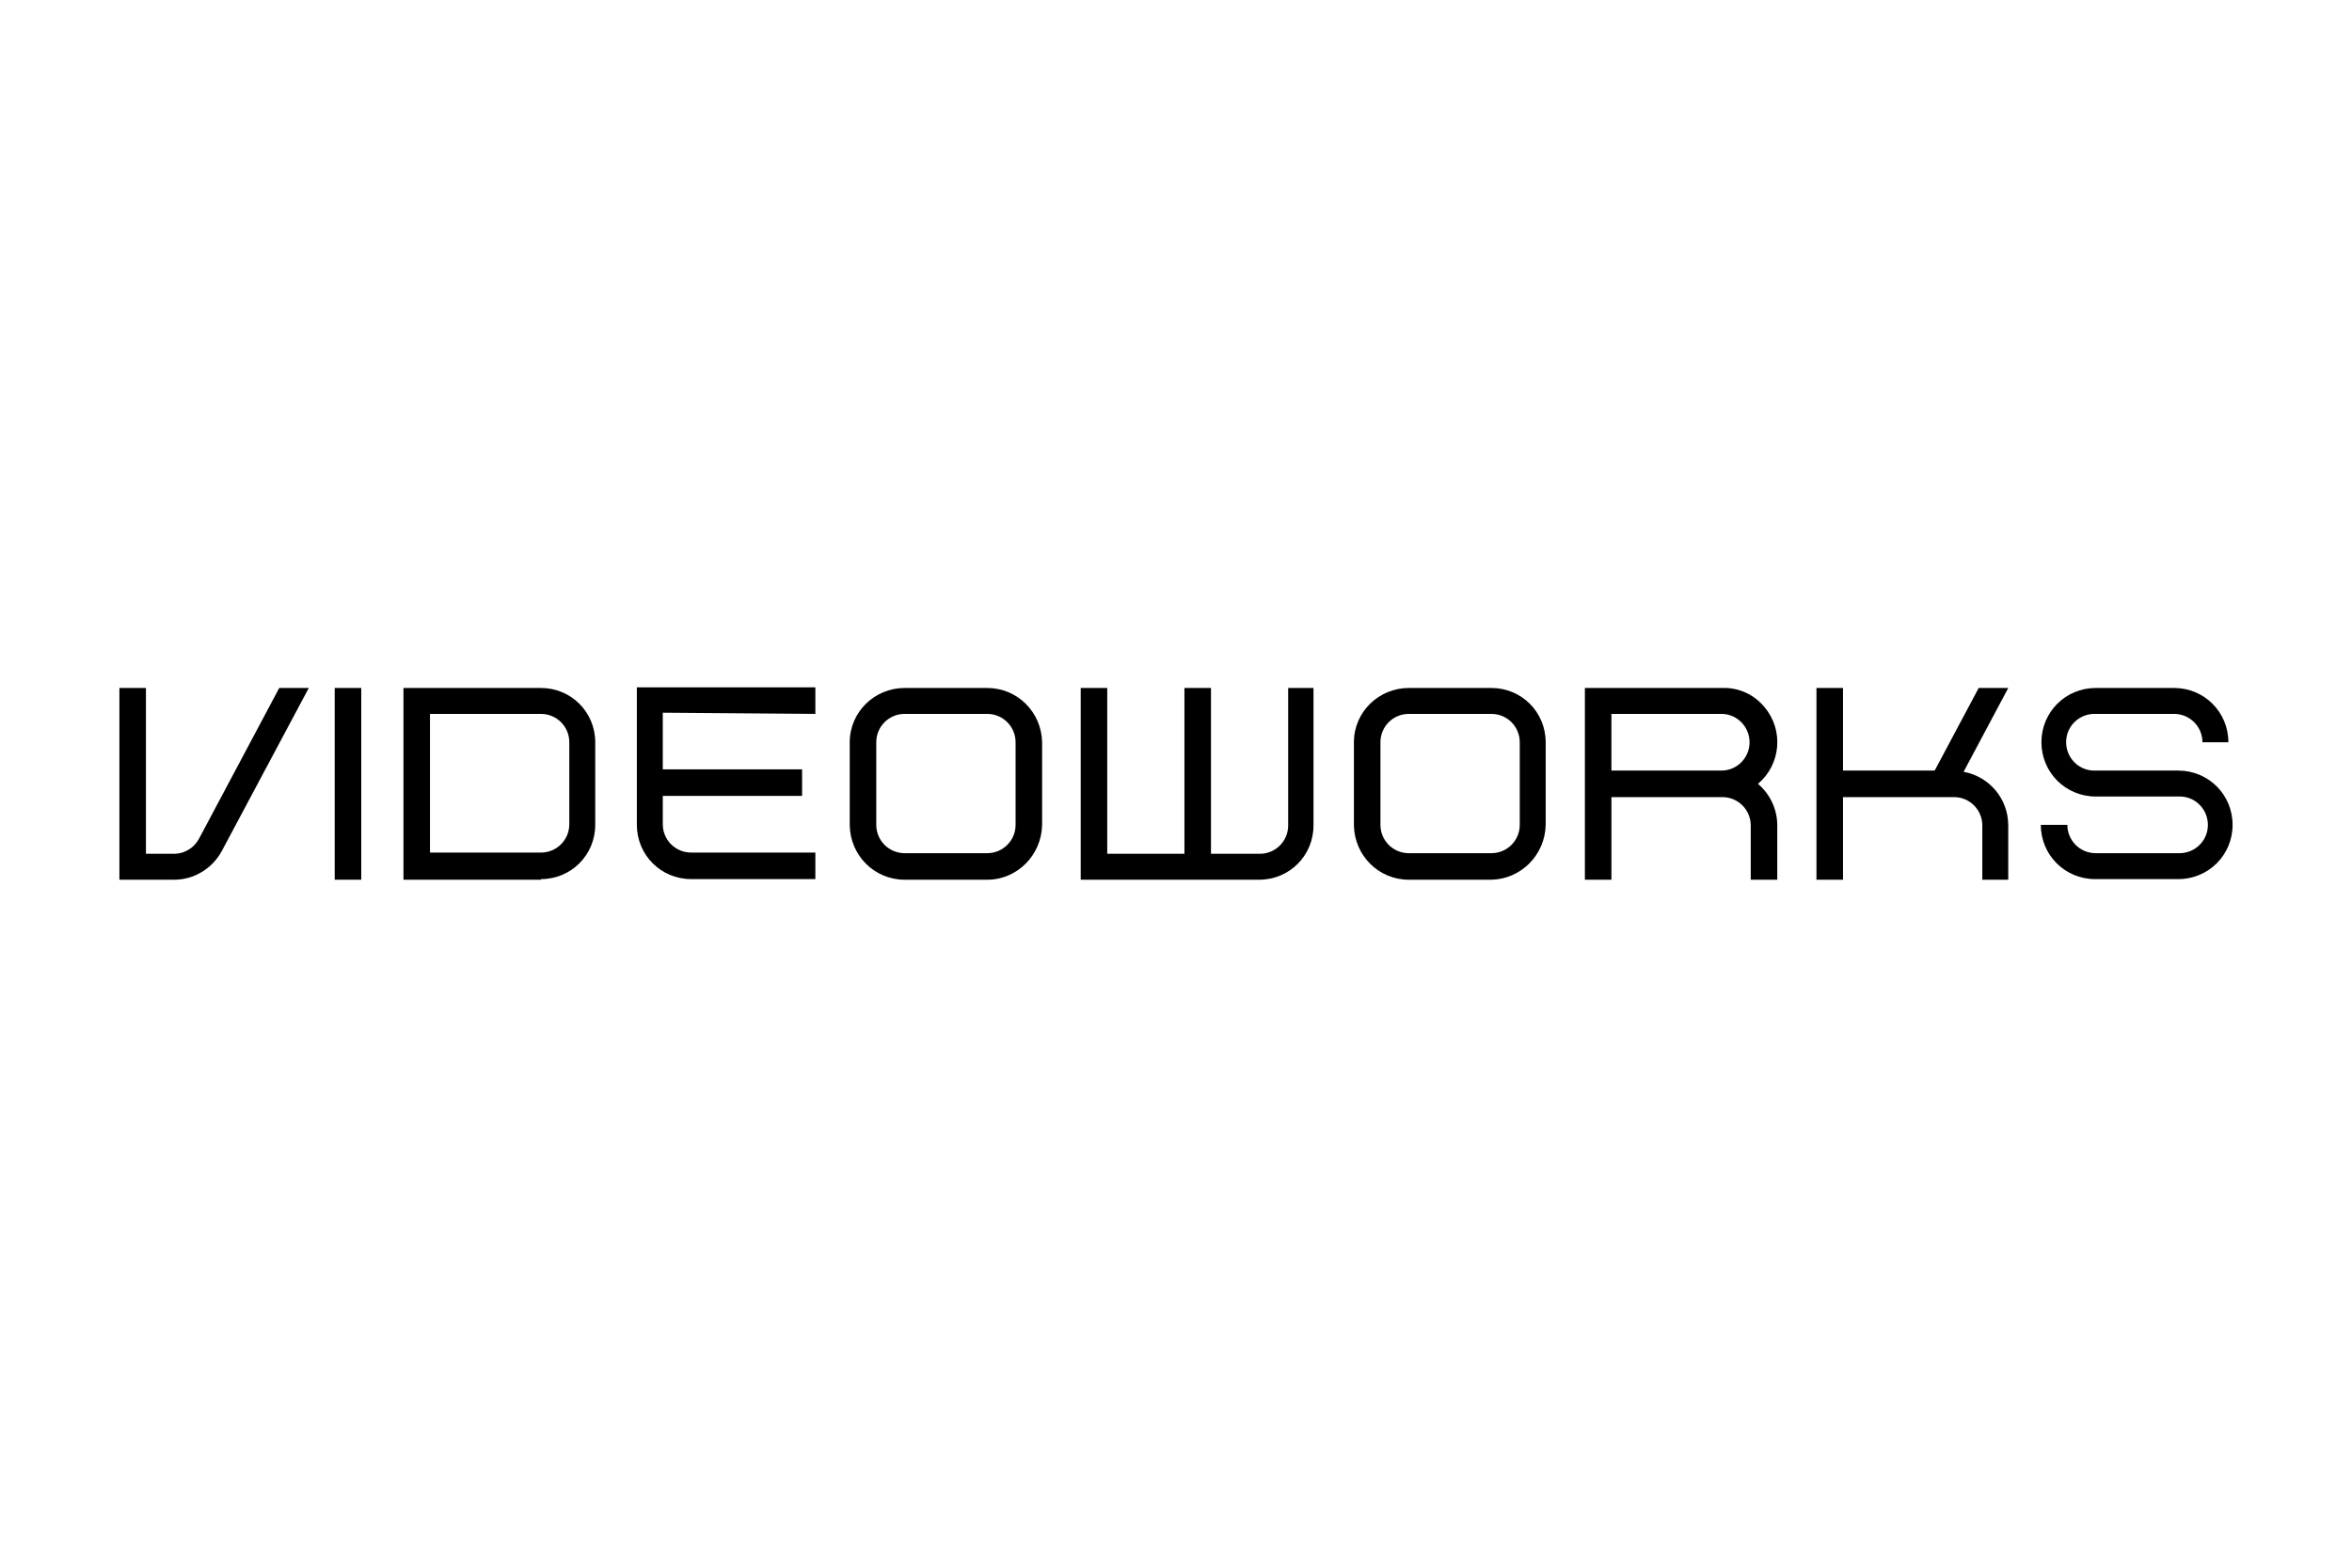
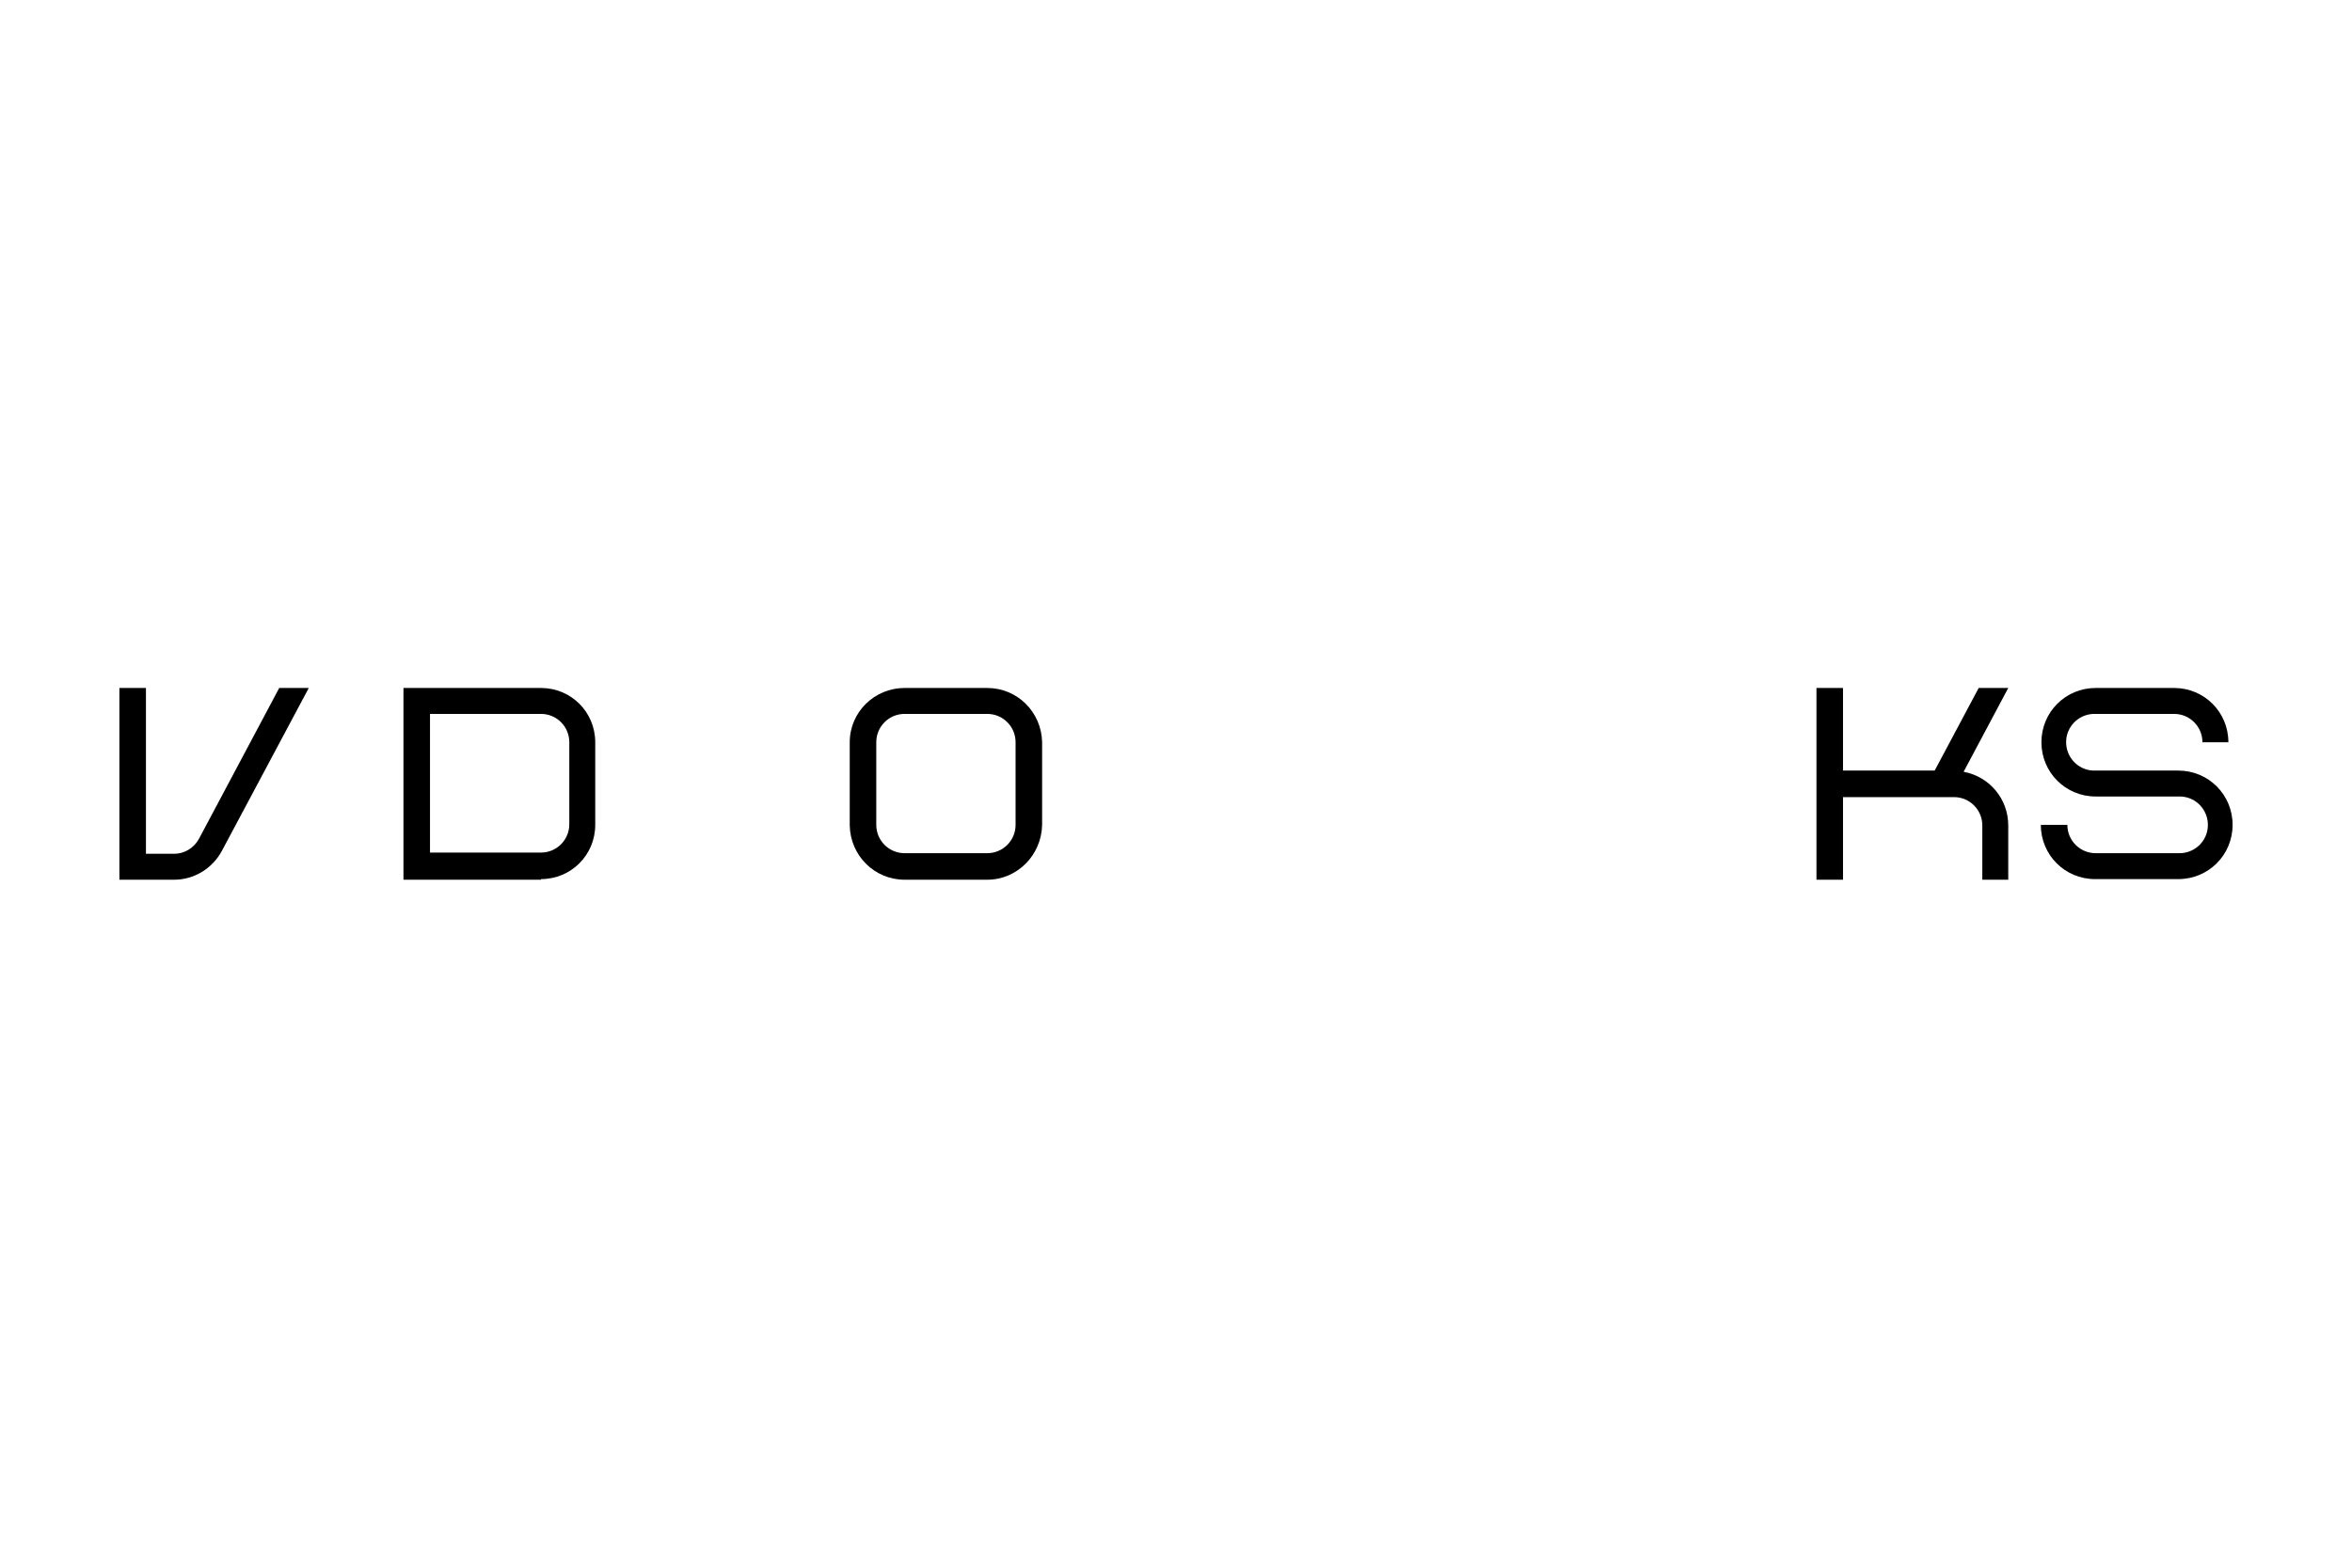
<svg xmlns="http://www.w3.org/2000/svg" version="1.1" id="Livello_1" x="0px" y="0px" viewBox="0 0 390 260" style="enable-background:new 0 0 390 260;" xml:space="preserve">
-   <path d="M135.2,118.4v-4.4h-29.6v22.8c0,5,4,9,9,9h20.6v-4.4h-20.6c-2.6,0-4.7-2.1-4.7-4.7l0,0v-4.7H133v-4.4h-23.1v-9.4  L135.2,118.4z" />
  <path d="M163.7,145.9H150c-5,0-9-4-9.1-9v-13.8c0-5,4.1-9,9.1-9h13.7c5,0,9,4,9.1,9v13.7C172.7,141.8,168.7,145.9,163.7,145.9   M150,118.4c-2.6,0-4.7,2.1-4.7,4.7v13.7c0,2.6,2.1,4.7,4.7,4.7h13.7c2.6,0,4.7-2.1,4.7-4.7l0,0v-13.7c0-2.6-2.1-4.7-4.7-4.7l0,0  H150z" />
-   <path d="M247.3,145.9h-13.7c-5,0-9-4-9.1-9v-13.8c0-5,4.1-9,9.1-9h13.7c5,0,9,4,9,9v13.7C256.2,141.8,252.2,145.8,247.3,145.9   M233.6,118.4c-2.6,0-4.7,2.1-4.7,4.7c0,0,0,0,0,0v13.7c0,2.6,2.1,4.7,4.7,4.7l0,0h13.7c2.6,0,4.7-2.1,4.7-4.7l0,0v-13.7  c0-2.6-2.1-4.7-4.7-4.7l0,0L233.6,118.4z" />
-   <rect x="55.5" y="114.1" width="4.4" height="31.8" />
  <path d="M36.8,141.1l14.4-27h-4.9l-13.3,25l0,0c-0.8,1.5-2.4,2.5-4.1,2.5h-4.7v-27.5h-4.4v31.8h9.1  C32.1,145.9,35.2,144.1,36.8,141.1L36.8,141.1z" />
-   <path d="M291.5,130c3.8-3.2,4.3-8.9,1.1-12.7c-1.7-2.1-4.3-3.3-7-3.2h-22.8v31.8h4.4v-13.7h18.4c2.6,0,4.7,2.1,4.7,4.7v9h4.4v-9  C294.7,134.2,293.5,131.7,291.5,130 M267.2,127.8v-9.4h18.4c2.6,0.1,4.6,2.3,4.5,4.9c-0.1,2.4-2,4.4-4.5,4.5H267.2z" />
  <path d="M365.2,123.1c0-2.6-2.1-4.7-4.7-4.7h-13c-2.6-0.1-4.8,1.9-4.9,4.5c-0.1,2.6,1.9,4.8,4.5,4.9c0.1,0,0.3,0,0.4,0h13.7  c5,0,9,4,9,9c0,5-4,9-9,9h-13.8c-5,0-9-4-9-9h4.4c0,2.6,2.1,4.7,4.7,4.7l0,0h13.7c2.6,0.1,4.8-1.9,4.9-4.5c0.1-2.6-1.9-4.8-4.5-4.9  c-0.1,0-0.3,0-0.4,0h-13.7c-5,0-9-4-9-9c0-5,4-9,9-9h13c5,0,9,4,9,9L365.2,123.1z" />
  <path d="M89.7,145.9H66.9v-31.8h22.8c5,0,9,4,9,9v13.7c0,5-4,9-9,9 M71.3,141.4h18.4c2.6,0,4.7-2.1,4.7-4.7v-13.6  c0-2.6-2.1-4.7-4.7-4.7H71.3V141.4z" />
-   <path d="M213.6,114.1v22.8c0,2.6-2.1,4.7-4.7,4.7l0,0h-8.1v-27.5h-4.4v27.5h-12.8v-27.5h-4.4v31.8h29.6c5,0,9-4,9-9v-22.8H213.6z" />
  <path d="M325.6,128l7.4-13.9h-4.9l-7.3,13.7h-15.2v-13.7h-4.4v31.8h4.4v-13.7H324c2.6,0,4.7,2.1,4.7,4.7v9h4.3v-9  C333,132.5,329.9,128.8,325.6,128" />
</svg>